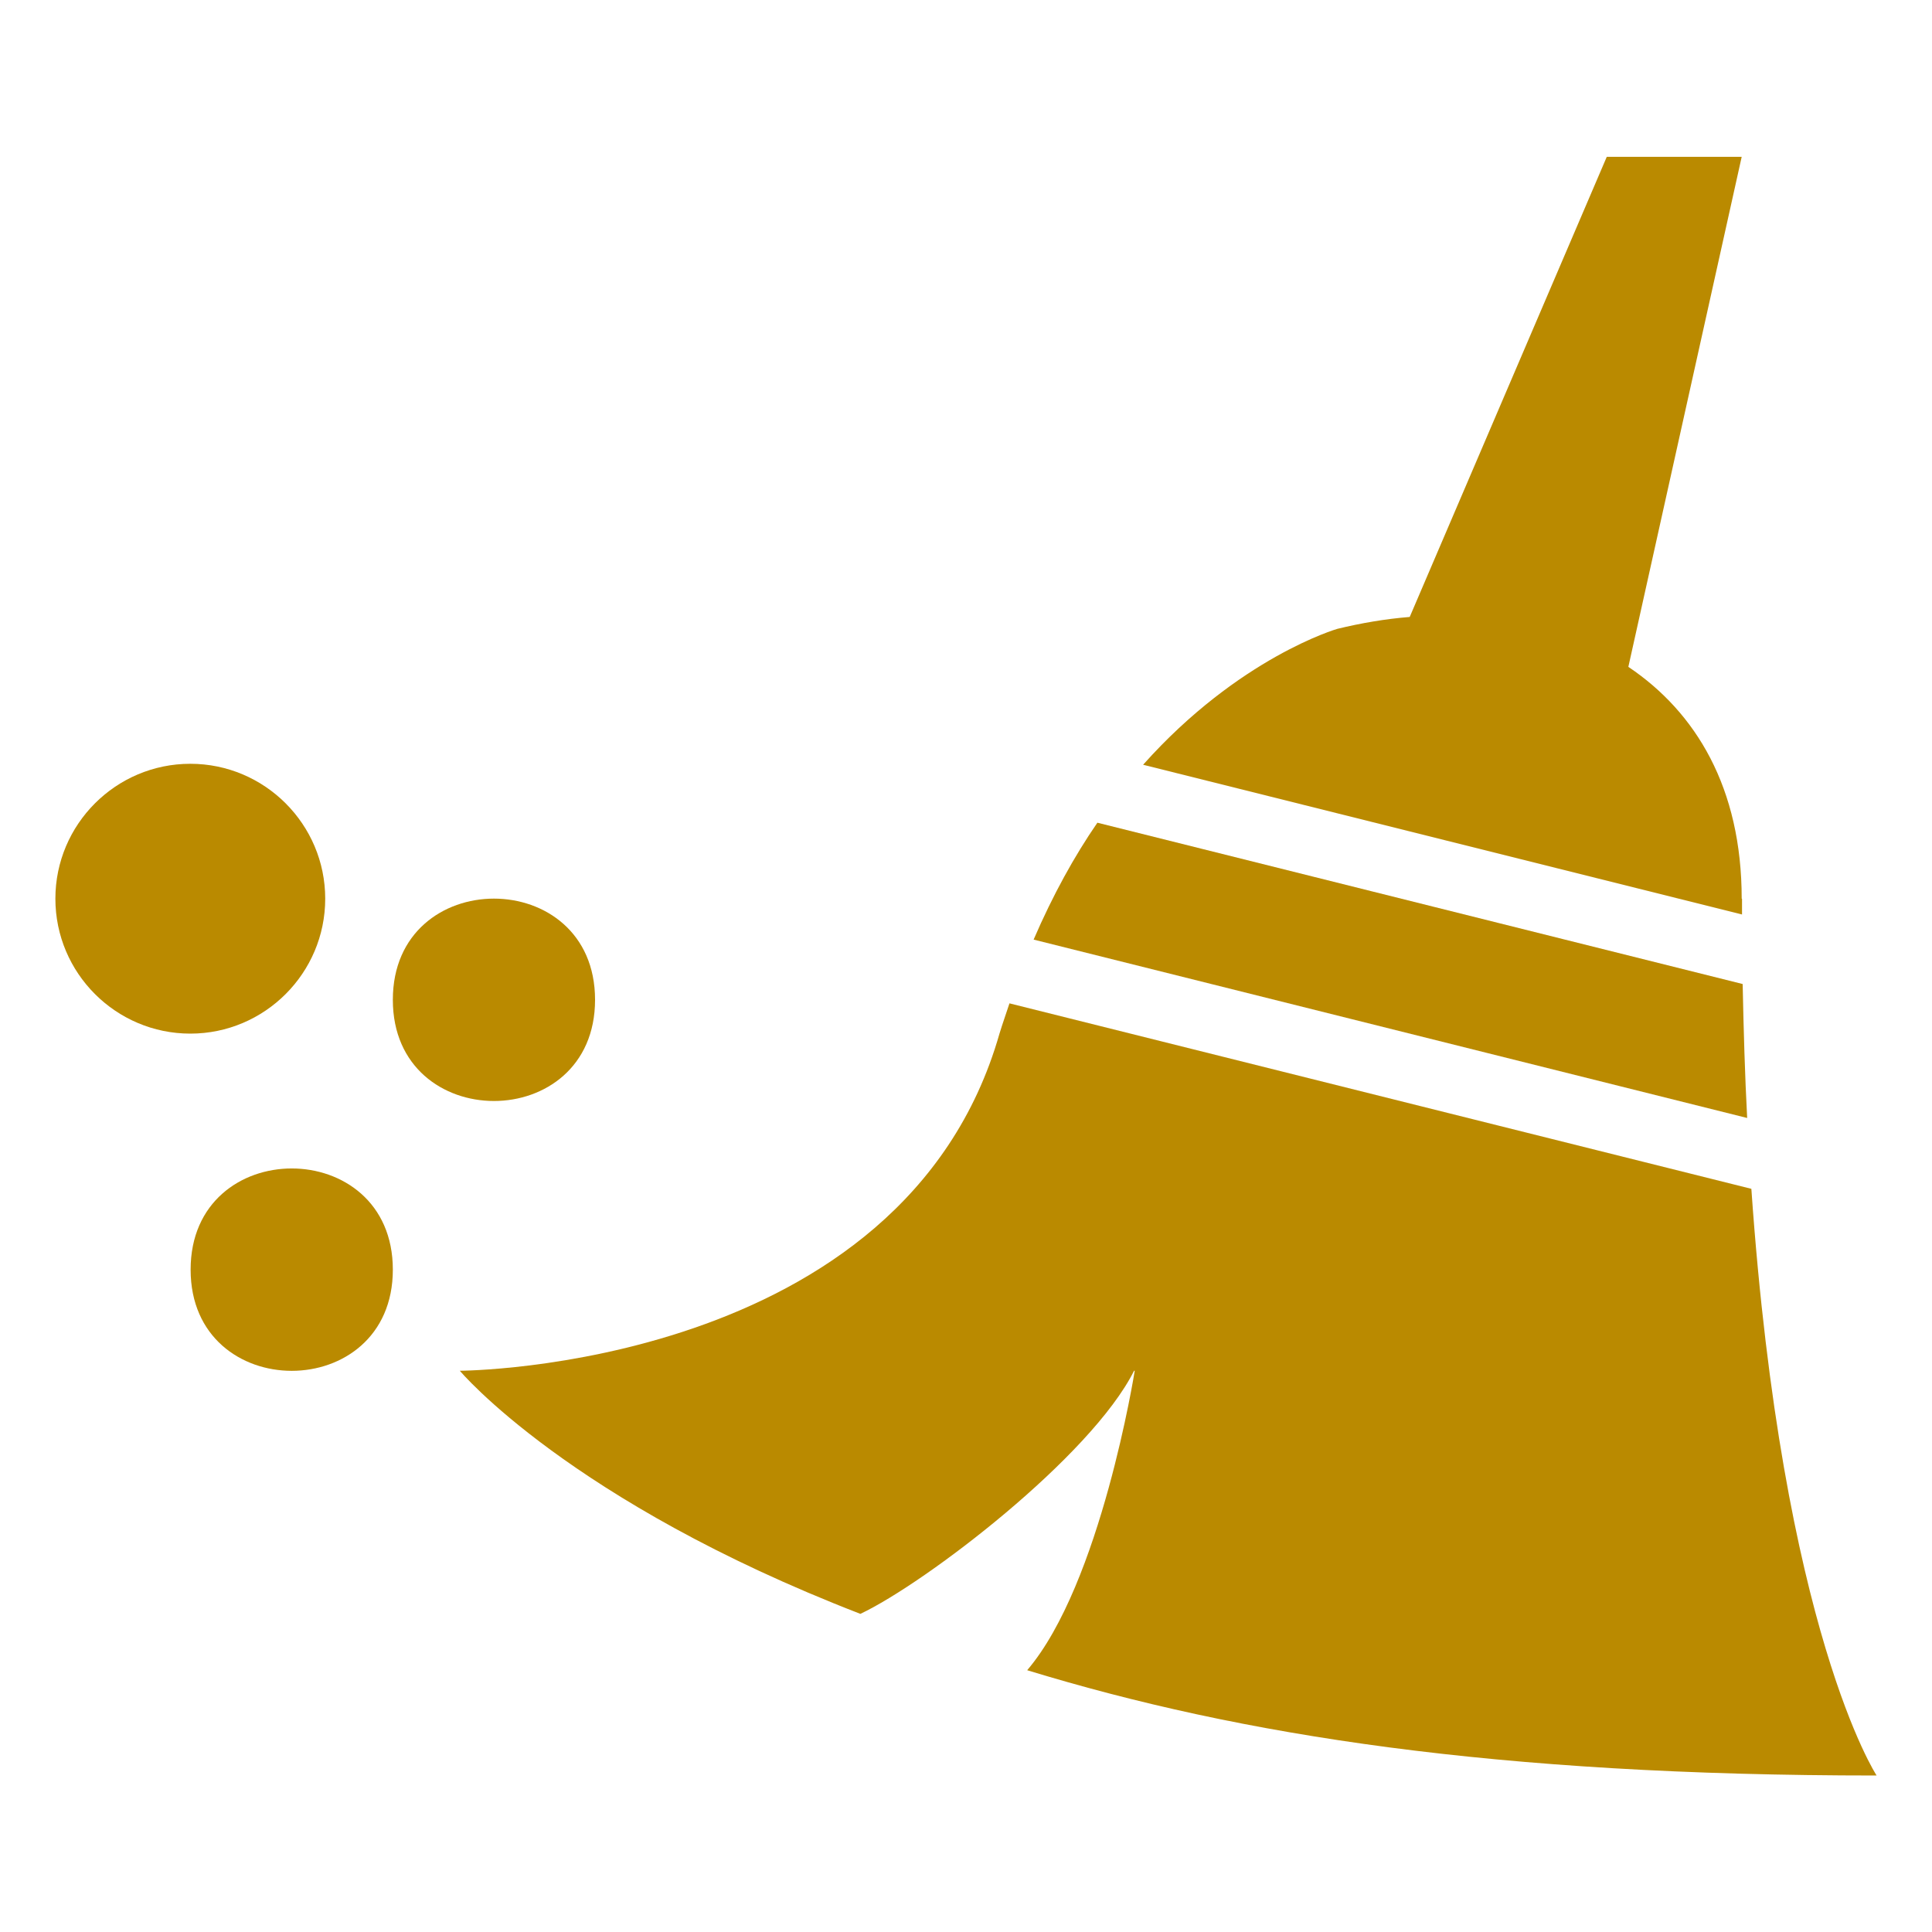
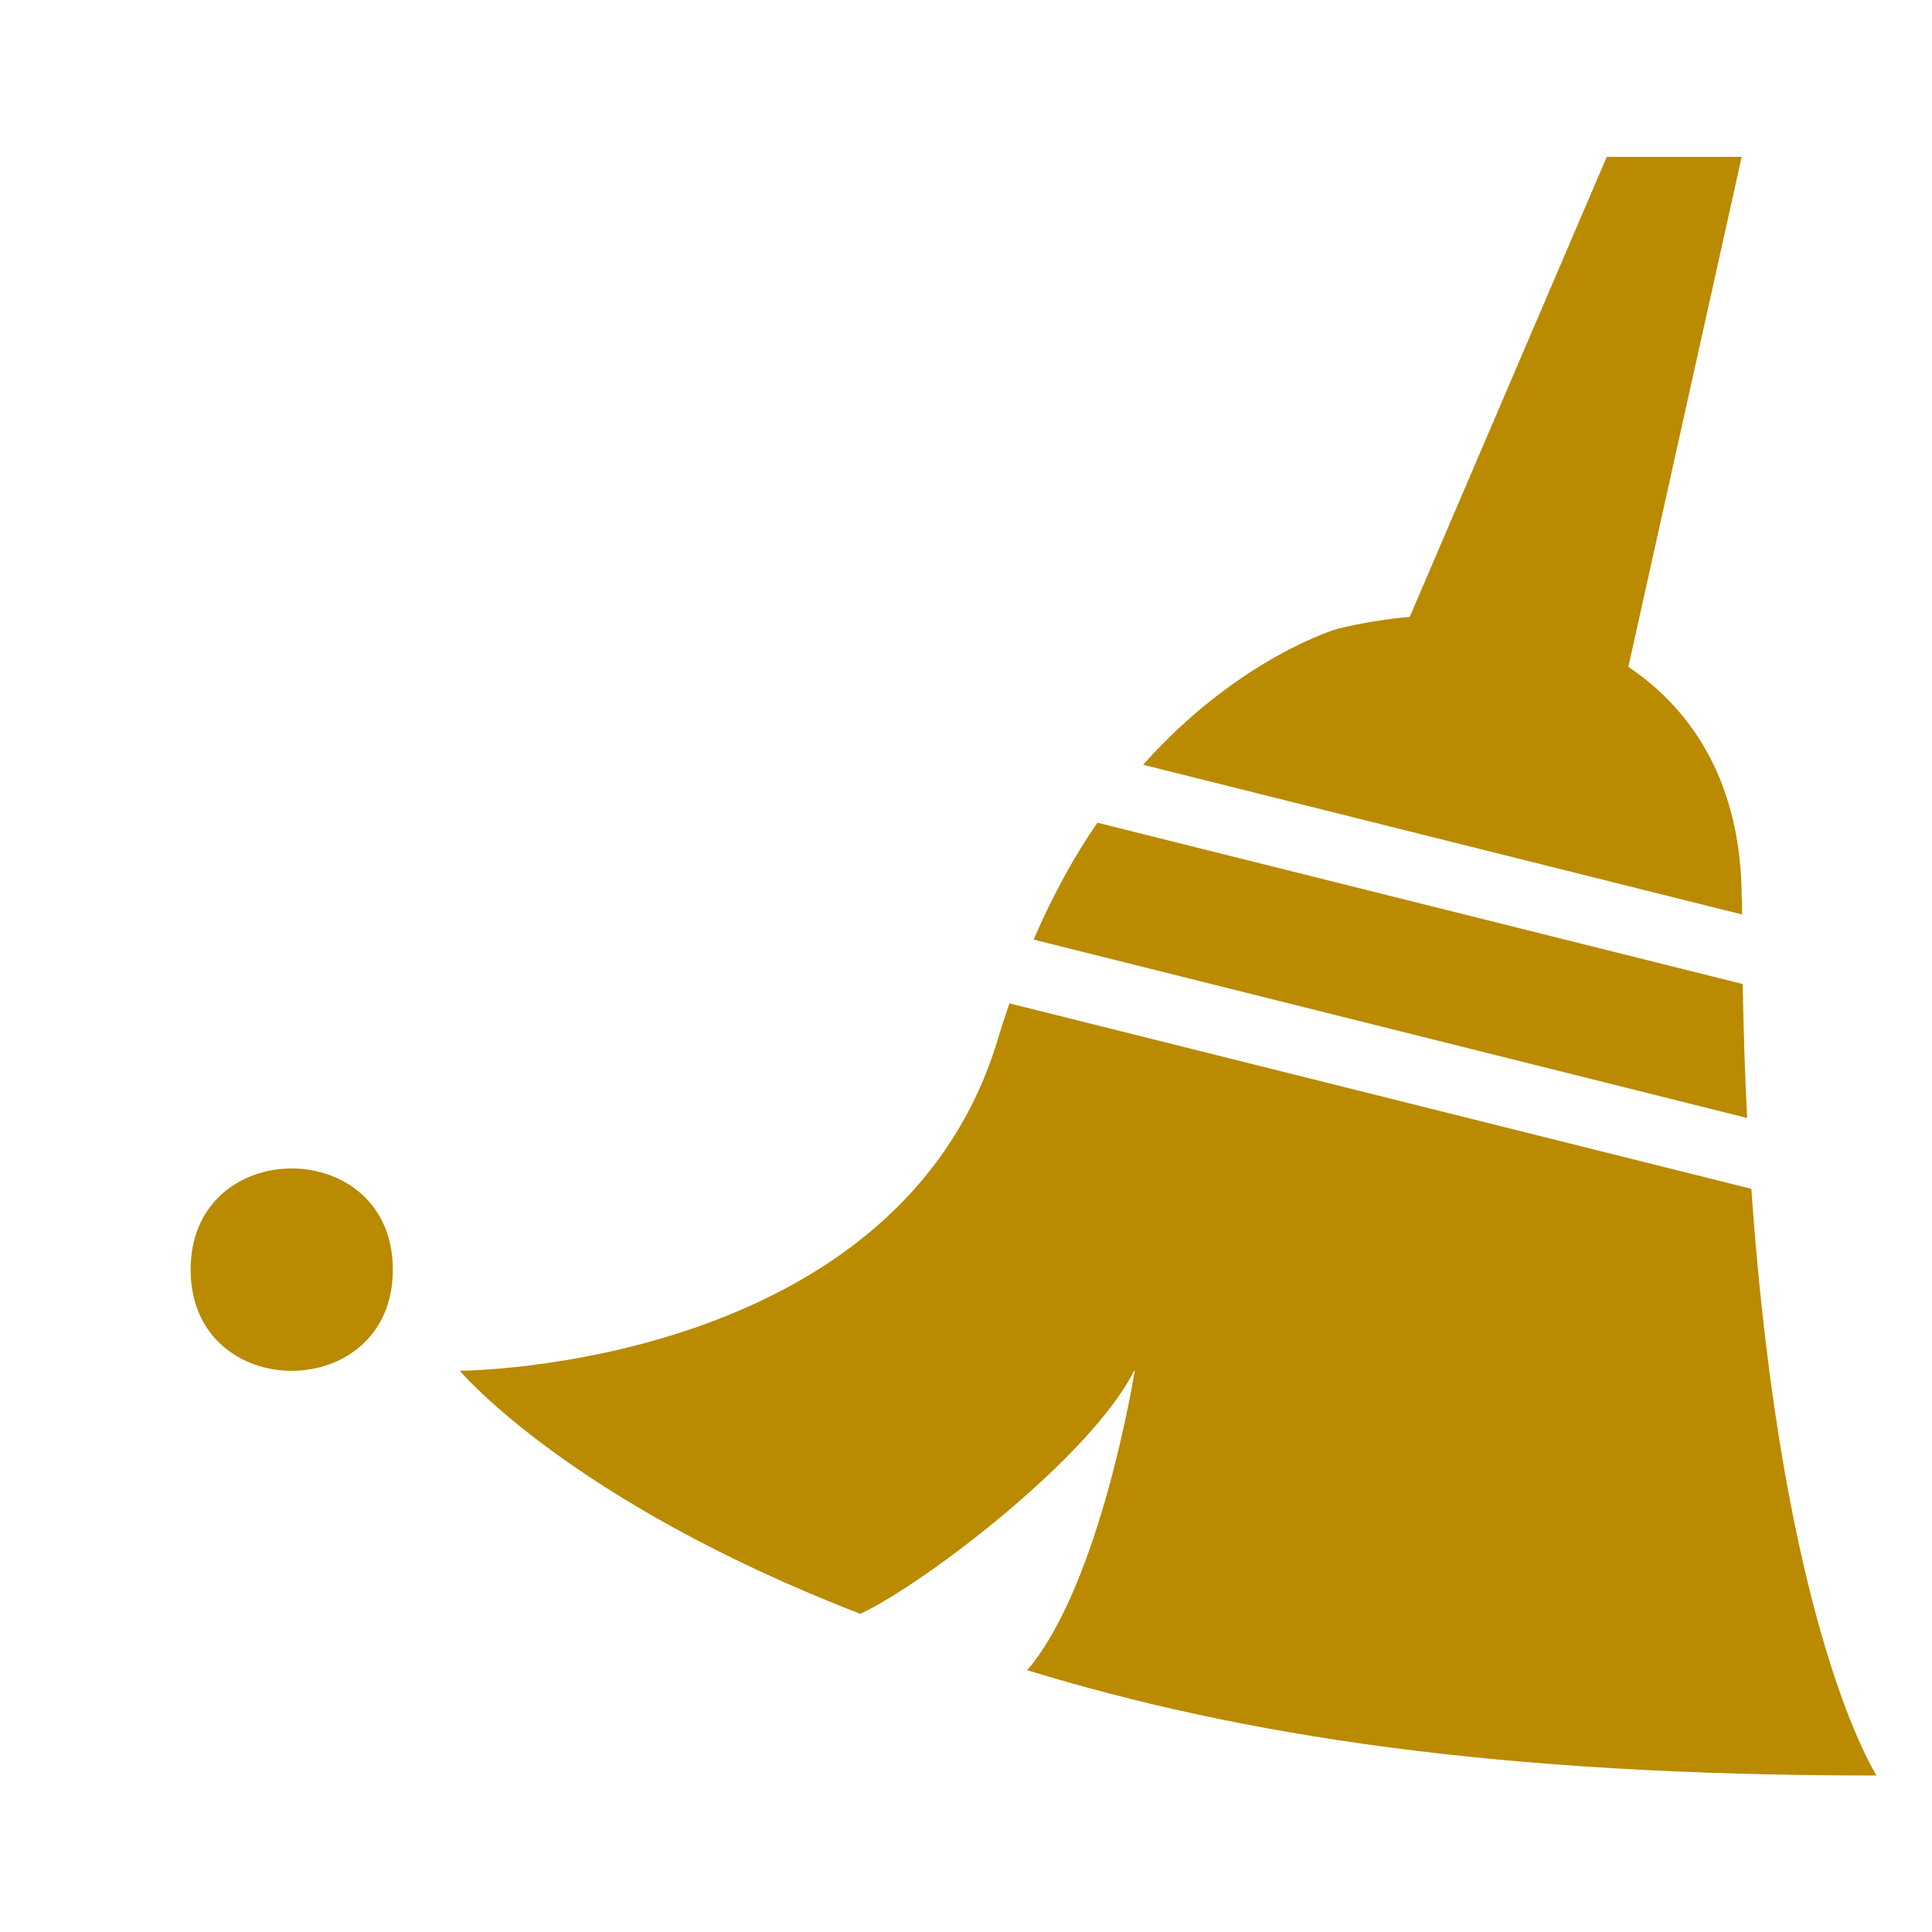
<svg xmlns="http://www.w3.org/2000/svg" id="Layer_1" width="60" height="60" viewBox="0 0 60 60">
  <path d="M54.09,27.91c0-3.44-1.42-5.79-3.52-7.2l3.52-15.84h-4.19l-6.12,14.29c-.75.06-1.51.19-2.25.37,0,0-3.05.88-6.03,4.22l18.6,4.65c0-.17,0-.32,0-.49h0Z" style="fill:#ba8a00;" />
  <path d="M54.12,30.56l-20.04-5.01c-.71,1.03-1.38,2.24-1.98,3.63l22.16,5.54c-.07-1.31-.11-2.7-.14-4.16h0Z" style="fill:#ba8a00;" />
  <path d="M35.24,42.57s-1.05,6.62-3.34,9.3c6.64,2.03,14.54,3.27,26.38,3.27,0,0-2.93-4.45-3.89-18.22l-23.04-5.76c-.1.31-.21.61-.31.94-2.98,10.43-16.76,10.47-16.76,10.47,0,0,3.39,4.05,12.44,7.55,2.03-.96,7.16-4.88,8.5-7.55h0Z" style="fill:#ba8a00;" />
-   <path d="M10.1,27.91c0,2.31-1.88,4.19-4.19,4.19s-4.19-1.88-4.19-4.19,1.88-4.19,4.19-4.19,4.19,1.88,4.19,4.19" style="fill:#ba8a00;" />
  <path d="M12.2,39.43c0,4.19-6.28,4.19-6.28,0s6.28-4.19,6.28,0" style="fill:#ba8a00;" />
-   <path d="M18.48,31.05c0,4.19-6.28,4.19-6.28,0s6.28-4.19,6.28,0" style="fill:#ba8a00;" />
</svg>